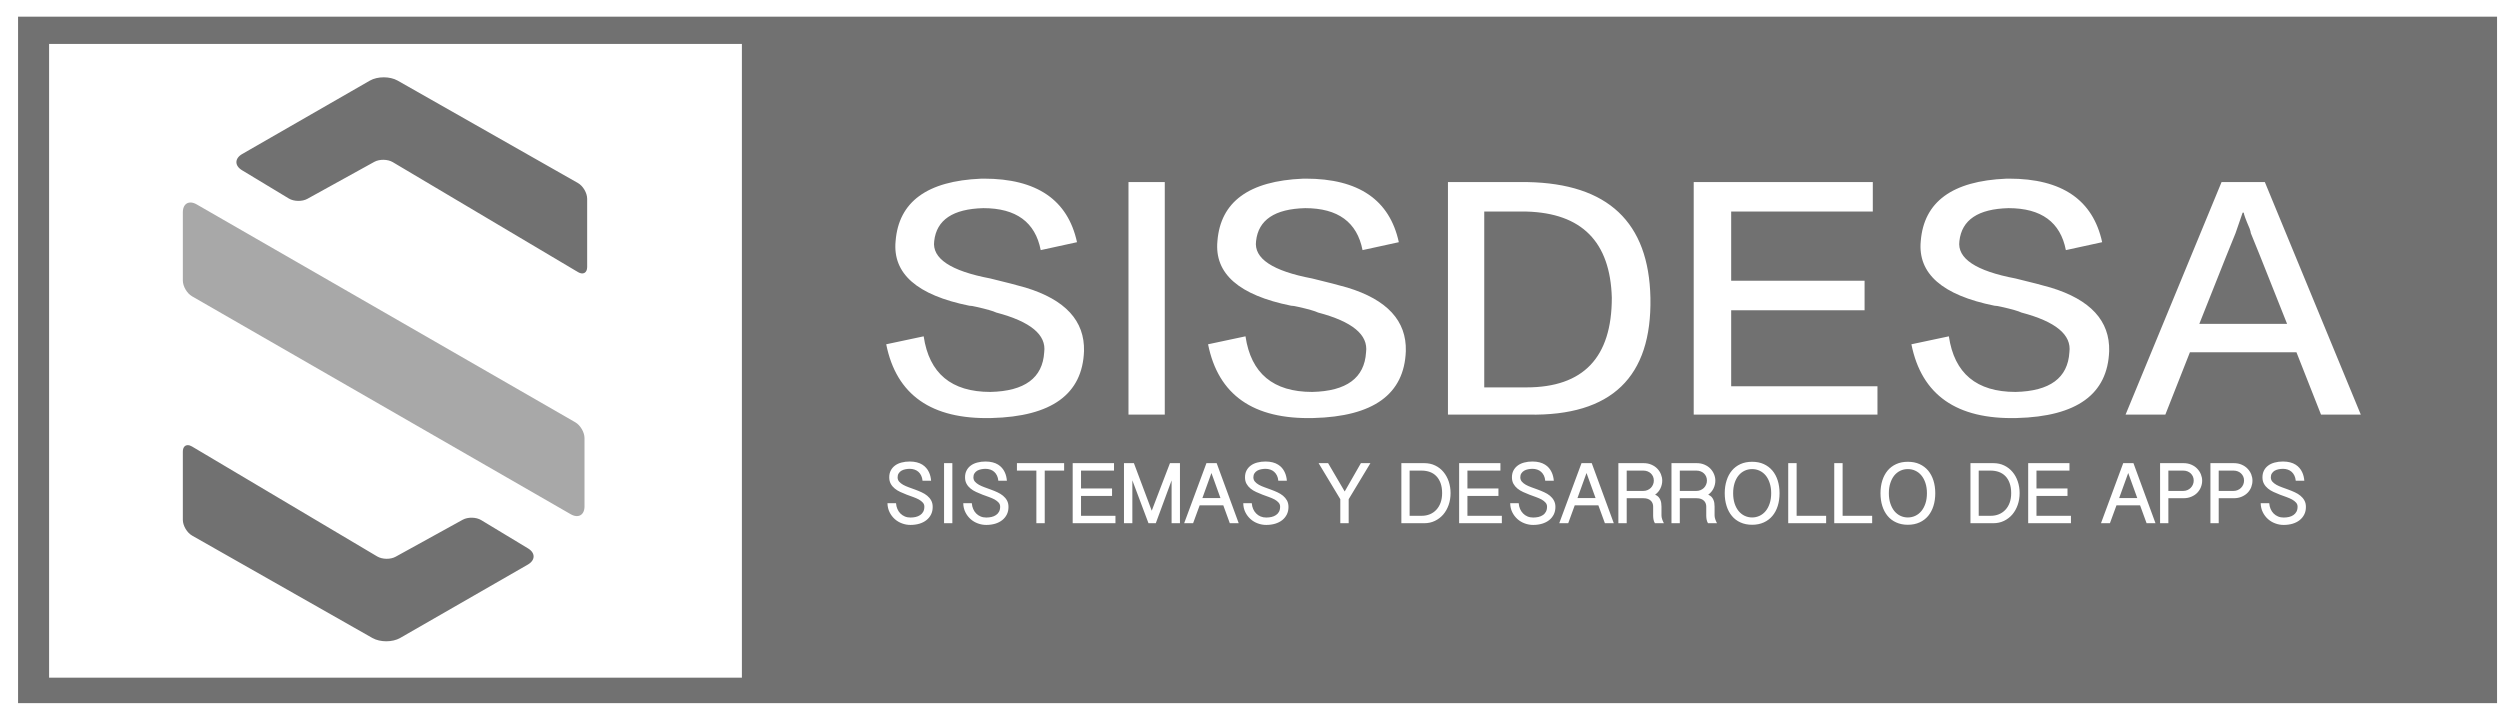
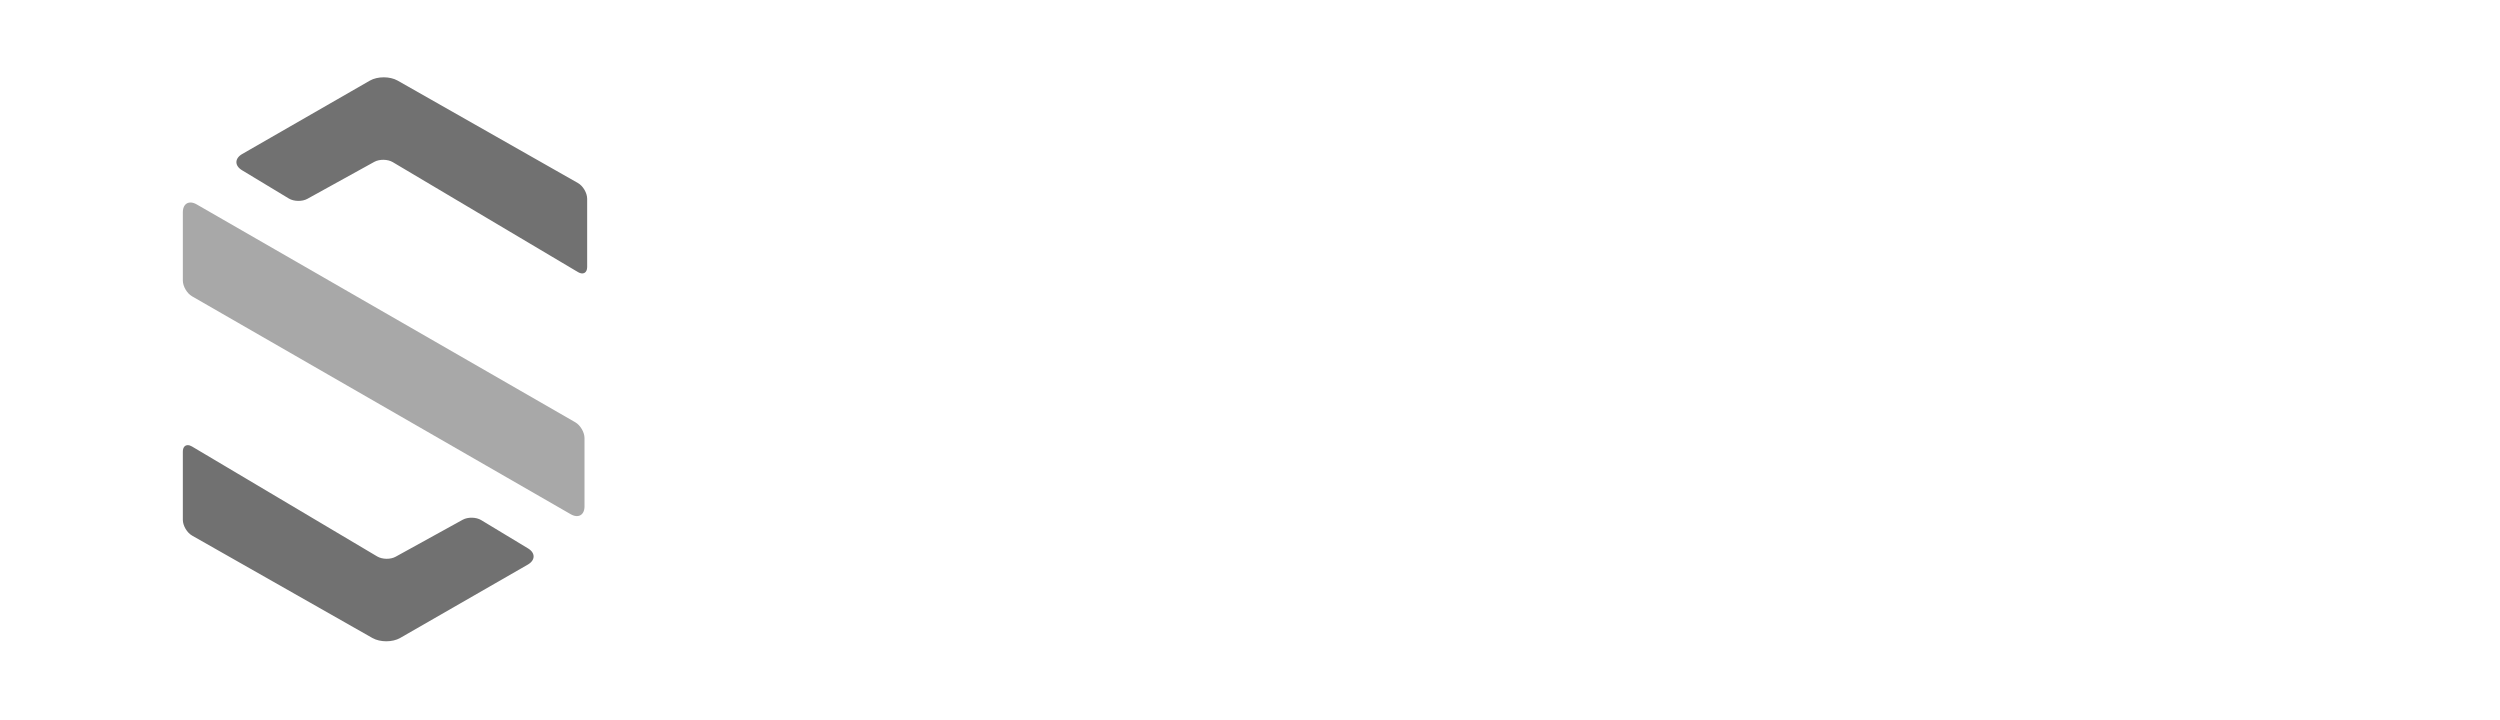
<svg xmlns="http://www.w3.org/2000/svg" width="66px" height="19px" viewBox="0 0 66 19" version="1.1">
  <title>developer-sisdesa</title>
  <desc>Created with Sketch.</desc>
  <defs />
  <g id="Page-1" stroke="none" stroke-width="1" fill="none" fill-rule="evenodd">
    <g id="Página-completa" transform="translate(-898, -2269)" fill-rule="nonzero">
      <g id="Group-2" transform="translate(0, 2007)">
        <g id="developer-sisdesa" transform="translate(898.26, 262.44)">
          <g id="Logo-Copy-5" transform="translate(0, 0)">
            <g id="Nombre-de-marca" transform="translate(0.217, 0)" fill="#717171">
-               <path d="M-1.0658141e-13,18.122 L-1.0658141e-13,0 L65.445,0 L65.445,18.122 L-1.0658141e-13,18.122 Z M0.819,17.45 L19.109,17.45 L19.109,0.719 L0.819,0.719 L0.819,17.45 Z M52.56,4.276 C52.536,4.276 52.511,4.276 52.487,4.277 C51.065,4.337 50.314,4.886 50.231,5.924 C50.149,6.783 50.798,7.352 52.178,7.631 C52.219,7.631 52.281,7.641 52.363,7.661 C52.631,7.721 52.806,7.771 52.888,7.811 C53.795,8.05 54.217,8.399 54.155,8.859 C54.114,9.538 53.64,9.887 52.734,9.907 C51.704,9.907 51.117,9.418 50.973,8.439 L49.984,8.649 C50.252,9.987 51.179,10.636 52.765,10.596 C54.351,10.556 55.165,9.967 55.205,8.829 C55.226,8.03 54.711,7.471 53.661,7.152 C53.455,7.092 53.146,7.012 52.734,6.912 C51.684,6.713 51.189,6.383 51.251,5.924 C51.313,5.365 51.745,5.075 52.548,5.055 C53.414,5.055 53.918,5.425 54.062,6.163 L55.02,5.954 C54.777,4.836 53.958,4.276 52.561,4.276 L52.56,4.276 Z M33.992,4.276 C33.968,4.276 33.943,4.276 33.918,4.277 C32.497,4.337 31.745,4.886 31.663,5.924 C31.581,6.783 32.229,7.352 33.609,7.631 C33.651,7.631 33.712,7.641 33.795,7.661 C34.063,7.721 34.238,7.771 34.32,7.811 C35.226,8.05 35.648,8.399 35.587,8.859 C35.546,9.538 35.072,9.887 34.165,9.907 C33.136,9.907 32.549,9.418 32.404,8.439 L31.416,8.649 C31.684,9.987 32.61,10.636 34.196,10.596 C35.783,10.556 36.596,9.967 36.637,8.829 C36.658,8.03 36.143,7.471 35.093,7.152 C34.886,7.092 34.578,7.012 34.165,6.912 C33.115,6.713 32.621,6.383 32.683,5.924 C32.744,5.365 33.177,5.075 33.98,5.055 C34.845,5.055 35.35,5.425 35.494,6.163 L36.452,5.954 C36.209,4.836 35.389,4.276 33.993,4.276 L33.992,4.276 Z M25.496,4.276 C25.471,4.276 25.447,4.276 25.422,4.277 C24.001,4.337 23.249,4.886 23.167,5.924 C23.084,6.783 23.733,7.352 25.113,7.631 C25.154,7.631 25.216,7.641 25.299,7.661 C25.566,7.721 25.741,7.771 25.824,7.811 C26.73,8.05 27.152,8.399 27.09,8.859 C27.049,9.538 26.575,9.887 25.669,9.907 C24.639,9.907 24.052,9.418 23.908,8.439 L22.919,8.649 C23.187,9.987 24.114,10.636 25.7,10.596 C27.286,10.556 28.1,9.967 28.141,8.829 C28.161,8.03 27.647,7.471 26.596,7.152 C26.39,7.092 26.081,7.012 25.669,6.912 C24.619,6.713 24.124,6.383 24.186,5.924 C24.248,5.365 24.68,5.075 25.484,5.055 C26.349,5.055 26.854,5.425 26.998,6.163 L27.956,5.954 C27.713,4.836 26.893,4.276 25.496,4.276 L25.496,4.276 Z M58.172,4.367 L55.638,10.506 L56.688,10.506 L57.337,8.859 L60.149,8.859 L60.798,10.506 L61.848,10.506 L59.315,4.367 L58.172,4.367 Z M58.542,5.714 L58.728,5.175 L58.759,5.175 C58.759,5.215 58.81,5.355 58.913,5.594 C58.934,5.654 58.944,5.694 58.944,5.714 C58.965,5.754 59.284,6.553 59.902,8.11 L57.585,8.11 C58.202,6.553 58.522,5.754 58.542,5.714 Z M44.237,4.367 L44.237,10.506 L49.088,10.506 L49.088,9.757 L45.226,9.757 L45.226,7.751 L48.748,7.751 L48.748,6.972 L45.226,6.972 L45.226,5.145 L48.965,5.145 L48.965,4.367 L44.237,4.367 Z M37.749,4.367 L37.749,10.506 L39.881,10.506 C42.065,10.546 43.135,9.518 43.094,7.421 C43.053,5.425 41.972,4.407 39.85,4.367 L37.749,4.367 Z M38.707,5.145 L39.82,5.145 C41.282,5.185 42.034,5.944 42.075,7.421 C42.075,8.999 41.323,9.787 39.82,9.787 L38.707,9.787 L38.707,5.145 Z M29.315,10.506 L30.273,10.506 L30.273,4.367 L29.315,4.367 L29.315,10.506 Z M23.178,12.845 L22.952,12.845 C22.954,12.933 22.973,13.013 23.008,13.083 C23.043,13.154 23.089,13.214 23.145,13.264 C23.201,13.314 23.265,13.352 23.337,13.378 C23.409,13.405 23.483,13.418 23.56,13.418 C23.645,13.418 23.723,13.407 23.795,13.386 C23.867,13.364 23.928,13.333 23.98,13.292 C24.032,13.251 24.073,13.201 24.102,13.143 C24.132,13.084 24.146,13.018 24.146,12.944 C24.146,12.877 24.133,12.82 24.106,12.772 C24.08,12.724 24.045,12.683 24.001,12.647 C23.958,12.612 23.909,12.581 23.853,12.556 C23.797,12.53 23.741,12.507 23.683,12.486 C23.626,12.464 23.569,12.444 23.513,12.424 C23.458,12.404 23.408,12.382 23.365,12.358 C23.322,12.333 23.287,12.306 23.26,12.275 C23.233,12.243 23.22,12.205 23.22,12.161 C23.22,12.12 23.229,12.085 23.248,12.057 C23.266,12.028 23.29,12.005 23.32,11.987 C23.35,11.97 23.385,11.956 23.424,11.949 C23.462,11.941 23.502,11.937 23.542,11.937 C23.585,11.937 23.626,11.944 23.666,11.957 C23.705,11.97 23.739,11.99 23.769,12.016 C23.799,12.043 23.823,12.075 23.842,12.115 C23.861,12.154 23.873,12.199 23.878,12.251 L24.104,12.251 C24.101,12.213 24.095,12.175 24.086,12.136 C24.077,12.097 24.063,12.058 24.045,12.021 C24.027,11.983 24.004,11.947 23.975,11.914 C23.947,11.881 23.912,11.851 23.872,11.826 C23.831,11.8 23.783,11.78 23.728,11.766 C23.674,11.752 23.611,11.744 23.541,11.744 C23.462,11.744 23.388,11.753 23.322,11.771 C23.255,11.789 23.198,11.815 23.15,11.851 C23.103,11.887 23.065,11.93 23.039,11.982 C23.012,12.034 22.999,12.094 22.999,12.161 C22.999,12.227 23.012,12.283 23.039,12.332 C23.065,12.38 23.1,12.421 23.144,12.457 C23.187,12.492 23.236,12.523 23.292,12.548 C23.348,12.574 23.404,12.598 23.462,12.62 C23.52,12.641 23.577,12.662 23.633,12.682 C23.688,12.702 23.738,12.724 23.781,12.747 C23.824,12.771 23.859,12.799 23.886,12.829 C23.913,12.859 23.926,12.895 23.926,12.937 C23.926,12.989 23.916,13.033 23.896,13.07 C23.876,13.106 23.849,13.136 23.815,13.158 C23.781,13.181 23.742,13.198 23.698,13.208 C23.654,13.218 23.608,13.223 23.56,13.223 C23.506,13.223 23.456,13.214 23.411,13.195 C23.366,13.176 23.327,13.15 23.293,13.116 C23.26,13.083 23.234,13.043 23.214,12.997 C23.194,12.951 23.182,12.901 23.178,12.845 Z M24.446,13.373 L24.665,13.373 L24.665,11.787 L24.446,11.787 L24.446,13.373 Z M25.179,12.845 L24.953,12.845 C24.955,12.933 24.974,13.013 25.009,13.083 C25.044,13.154 25.09,13.214 25.146,13.264 C25.202,13.314 25.266,13.352 25.338,13.378 C25.41,13.405 25.484,13.418 25.561,13.418 C25.646,13.418 25.724,13.407 25.796,13.386 C25.868,13.364 25.929,13.333 25.981,13.292 C26.033,13.251 26.074,13.201 26.103,13.143 C26.133,13.084 26.147,13.018 26.147,12.944 C26.147,12.877 26.134,12.82 26.107,12.772 C26.081,12.724 26.046,12.683 26.002,12.647 C25.959,12.612 25.91,12.581 25.854,12.556 C25.798,12.53 25.742,12.507 25.684,12.486 C25.627,12.464 25.57,12.444 25.514,12.424 C25.459,12.404 25.409,12.382 25.366,12.358 C25.323,12.333 25.288,12.306 25.261,12.275 C25.234,12.243 25.221,12.205 25.221,12.161 C25.221,12.12 25.23,12.085 25.249,12.057 C25.267,12.028 25.291,12.005 25.321,11.987 C25.351,11.97 25.386,11.956 25.425,11.949 C25.463,11.941 25.503,11.937 25.543,11.937 C25.586,11.937 25.627,11.944 25.667,11.957 C25.706,11.97 25.74,11.99 25.77,12.016 C25.8,12.043 25.824,12.075 25.843,12.115 C25.862,12.154 25.874,12.199 25.879,12.251 L26.105,12.251 C26.102,12.213 26.096,12.175 26.087,12.136 C26.078,12.097 26.064,12.058 26.046,12.021 C26.028,11.983 26.005,11.947 25.976,11.914 C25.948,11.881 25.913,11.851 25.873,11.826 C25.832,11.8 25.784,11.78 25.729,11.766 C25.675,11.752 25.612,11.744 25.542,11.744 C25.463,11.744 25.389,11.753 25.323,11.771 C25.256,11.789 25.199,11.815 25.151,11.851 C25.103,11.887 25.066,11.93 25.04,11.982 C25.013,12.034 25,12.094 25,12.161 C25,12.227 25.013,12.283 25.04,12.332 C25.066,12.38 25.101,12.421 25.145,12.457 C25.188,12.492 25.237,12.523 25.293,12.548 C25.349,12.574 25.405,12.598 25.463,12.62 C25.521,12.641 25.578,12.662 25.634,12.682 C25.689,12.702 25.739,12.724 25.782,12.747 C25.825,12.771 25.86,12.799 25.887,12.829 C25.914,12.859 25.927,12.895 25.927,12.937 C25.927,12.989 25.917,13.033 25.897,13.07 C25.877,13.106 25.85,13.136 25.816,13.158 C25.782,13.181 25.743,13.198 25.699,13.208 C25.655,13.218 25.609,13.223 25.561,13.223 C25.507,13.223 25.457,13.214 25.412,13.195 C25.367,13.176 25.327,13.15 25.294,13.116 C25.261,13.083 25.235,13.043 25.215,12.997 C25.195,12.951 25.183,12.901 25.179,12.845 Z M27.616,11.787 L26.37,11.787 L26.37,11.984 L26.883,11.984 L26.883,13.373 L27.104,13.373 L27.104,11.984 L27.616,11.984 L27.616,11.787 Z M28.933,11.787 L27.842,11.787 L27.842,13.373 L28.971,13.373 L28.971,13.177 L28.062,13.177 L28.062,12.652 L28.881,12.652 L28.881,12.455 L28.062,12.455 L28.062,11.984 L28.933,11.984 L28.933,11.787 Z M29.458,11.787 L29.196,11.787 L29.196,13.373 L29.417,13.373 L29.417,12.24 L29.843,13.373 L30.036,13.373 L30.453,12.243 L30.453,13.373 L30.674,13.373 L30.674,11.787 L30.41,11.787 C30.33,11.997 30.249,12.207 30.169,12.415 C30.089,12.623 30.009,12.833 29.929,13.043 L29.458,11.787 Z M31.505,12.047 L31.743,12.709 L31.266,12.709 L31.505,12.047 Z M31.643,11.787 L31.373,11.787 L30.785,13.373 L31.021,13.373 L31.194,12.901 L31.818,12.901 L31.99,13.373 L32.225,13.373 L31.643,11.787 Z M32.57,12.845 L32.345,12.845 C32.347,12.933 32.365,13.013 32.4,13.083 C32.435,13.154 32.481,13.214 32.537,13.264 C32.593,13.314 32.657,13.352 32.729,13.378 C32.801,13.405 32.876,13.418 32.952,13.418 C33.038,13.418 33.116,13.407 33.187,13.386 C33.259,13.364 33.321,13.333 33.373,13.292 C33.425,13.251 33.465,13.201 33.495,13.143 C33.524,13.084 33.539,13.018 33.539,12.944 C33.539,12.877 33.525,12.82 33.499,12.772 C33.472,12.724 33.437,12.683 33.394,12.647 C33.351,12.612 33.301,12.581 33.246,12.556 C33.19,12.53 33.133,12.507 33.076,12.486 C33.018,12.464 32.961,12.444 32.906,12.424 C32.85,12.404 32.8,12.382 32.757,12.358 C32.714,12.333 32.679,12.306 32.653,12.275 C32.626,12.243 32.612,12.205 32.612,12.161 C32.612,12.12 32.622,12.085 32.64,12.057 C32.658,12.028 32.683,12.005 32.713,11.987 C32.743,11.97 32.777,11.956 32.816,11.949 C32.855,11.941 32.894,11.937 32.934,11.937 C32.978,11.937 33.019,11.944 33.058,11.957 C33.097,11.97 33.132,11.99 33.161,12.016 C33.191,12.043 33.215,12.075 33.235,12.115 C33.254,12.154 33.266,12.199 33.27,12.251 L33.496,12.251 C33.494,12.213 33.488,12.175 33.478,12.136 C33.469,12.097 33.455,12.058 33.437,12.021 C33.419,11.983 33.396,11.947 33.368,11.914 C33.34,11.881 33.305,11.851 33.264,11.826 C33.223,11.8 33.175,11.78 33.121,11.766 C33.066,11.752 33.004,11.744 32.934,11.744 C32.854,11.744 32.781,11.753 32.714,11.771 C32.648,11.789 32.59,11.815 32.543,11.851 C32.495,11.887 32.458,11.93 32.431,11.982 C32.404,12.034 32.391,12.094 32.391,12.161 C32.391,12.227 32.404,12.283 32.431,12.332 C32.458,12.38 32.492,12.421 32.536,12.457 C32.579,12.492 32.629,12.523 32.684,12.548 C32.74,12.574 32.797,12.598 32.855,12.62 C32.913,12.641 32.969,12.662 33.025,12.682 C33.081,12.702 33.13,12.724 33.174,12.747 C33.217,12.771 33.252,12.799 33.278,12.829 C33.305,12.859 33.318,12.895 33.318,12.937 C33.318,12.989 33.308,13.033 33.289,13.07 C33.269,13.106 33.242,13.136 33.208,13.158 C33.174,13.181 33.135,13.198 33.091,13.208 C33.047,13.218 33.001,13.223 32.952,13.223 C32.898,13.223 32.849,13.214 32.803,13.195 C32.758,13.176 32.719,13.15 32.686,13.116 C32.653,13.083 32.626,13.043 32.606,12.997 C32.586,12.951 32.574,12.901 32.57,12.845 Z M35.023,12.535 L34.585,11.787 L34.334,11.787 L34.907,12.739 L34.907,13.373 L35.128,13.373 L35.128,12.739 L35.702,11.787 L35.451,11.787 L35.023,12.535 Z M36.737,13.177 L36.737,11.984 L37.055,11.984 C37.132,11.984 37.203,11.996 37.269,12.019 C37.335,12.043 37.392,12.079 37.44,12.128 C37.488,12.177 37.526,12.239 37.554,12.314 C37.581,12.388 37.595,12.477 37.595,12.579 C37.595,12.674 37.581,12.757 37.554,12.832 C37.527,12.906 37.489,12.968 37.441,13.019 C37.393,13.071 37.336,13.11 37.27,13.137 C37.204,13.164 37.132,13.177 37.055,13.177 L36.737,13.177 Z M36.519,11.787 L36.519,13.373 L37.122,13.373 C37.224,13.373 37.318,13.353 37.403,13.312 C37.489,13.271 37.562,13.215 37.624,13.144 C37.685,13.073 37.733,12.988 37.767,12.891 C37.801,12.794 37.818,12.689 37.818,12.577 C37.818,12.469 37.801,12.366 37.769,12.27 C37.736,12.174 37.69,12.091 37.63,12.019 C37.57,11.947 37.497,11.89 37.411,11.849 C37.325,11.807 37.229,11.787 37.122,11.787 L36.519,11.787 Z M39.134,11.787 L38.044,11.787 L38.044,13.373 L39.172,13.373 L39.172,13.177 L38.263,13.177 L38.263,12.652 L39.082,12.652 L39.082,12.455 L38.263,12.455 L38.263,11.984 L39.134,11.984 L39.134,11.787 Z M39.617,12.845 L39.392,12.845 C39.394,12.933 39.412,13.013 39.447,13.083 C39.482,13.154 39.528,13.214 39.584,13.264 C39.64,13.314 39.704,13.352 39.776,13.378 C39.848,13.405 39.923,13.418 39.999,13.418 C40.085,13.418 40.163,13.407 40.234,13.386 C40.306,13.364 40.368,13.333 40.42,13.292 C40.472,13.251 40.512,13.201 40.542,13.143 C40.571,13.084 40.586,13.018 40.586,12.944 C40.586,12.877 40.572,12.82 40.545,12.772 C40.519,12.724 40.484,12.683 40.441,12.647 C40.398,12.612 40.348,12.581 40.292,12.556 C40.237,12.53 40.18,12.507 40.123,12.486 C40.065,12.464 40.008,12.444 39.953,12.424 C39.897,12.404 39.847,12.382 39.804,12.358 C39.761,12.333 39.726,12.306 39.7,12.275 C39.673,12.243 39.659,12.205 39.659,12.161 C39.659,12.12 39.668,12.085 39.687,12.057 C39.705,12.028 39.73,12.005 39.76,11.987 C39.79,11.97 39.824,11.956 39.863,11.949 C39.902,11.941 39.941,11.937 39.981,11.937 C40.024,11.937 40.066,11.944 40.105,11.957 C40.144,11.97 40.179,11.99 40.208,12.016 C40.238,12.043 40.262,12.075 40.282,12.115 C40.301,12.154 40.313,12.199 40.317,12.251 L40.543,12.251 C40.541,12.213 40.535,12.175 40.525,12.136 C40.516,12.097 40.502,12.058 40.484,12.021 C40.466,11.983 40.443,11.947 40.415,11.914 C40.387,11.881 40.352,11.851 40.311,11.826 C40.27,11.8 40.222,11.78 40.168,11.766 C40.113,11.752 40.051,11.744 39.981,11.744 C39.901,11.744 39.828,11.753 39.761,11.771 C39.695,11.789 39.637,11.815 39.59,11.851 C39.542,11.887 39.505,11.93 39.478,11.982 C39.451,12.034 39.438,12.094 39.438,12.161 C39.438,12.227 39.451,12.283 39.478,12.332 C39.505,12.38 39.539,12.421 39.583,12.457 C39.626,12.492 39.676,12.523 39.731,12.548 C39.787,12.574 39.844,12.598 39.902,12.62 C39.96,12.641 40.016,12.662 40.072,12.682 C40.128,12.702 40.177,12.724 40.221,12.747 C40.264,12.771 40.299,12.799 40.325,12.829 C40.352,12.859 40.365,12.895 40.365,12.937 C40.365,12.989 40.355,13.033 40.335,13.07 C40.316,13.106 40.289,13.136 40.255,13.158 C40.221,13.181 40.182,13.198 40.138,13.208 C40.094,13.218 40.047,13.223 39.999,13.223 C39.945,13.223 39.895,13.214 39.85,13.195 C39.805,13.176 39.766,13.15 39.733,13.116 C39.7,13.083 39.673,13.043 39.653,12.997 C39.633,12.951 39.621,12.901 39.617,12.845 Z M41.407,12.047 L41.646,12.709 L41.168,12.709 L41.407,12.047 Z M41.545,11.787 L41.275,11.787 L40.687,13.373 L40.924,13.373 L41.096,12.901 L41.72,12.901 L41.892,13.373 L42.127,13.373 L41.545,11.787 Z M42.468,12.52 L42.468,11.984 L42.91,11.984 C42.949,11.984 42.985,11.991 43.019,12.004 C43.052,12.017 43.081,12.035 43.106,12.059 C43.13,12.082 43.15,12.11 43.163,12.141 C43.177,12.173 43.184,12.208 43.184,12.247 C43.184,12.285 43.177,12.321 43.162,12.354 C43.148,12.388 43.128,12.417 43.103,12.442 C43.077,12.466 43.048,12.485 43.015,12.499 C42.982,12.513 42.947,12.52 42.91,12.52 L42.468,12.52 Z M43.406,12.248 C43.406,12.193 43.395,12.138 43.373,12.083 C43.351,12.028 43.32,11.979 43.278,11.935 C43.236,11.89 43.184,11.855 43.122,11.828 C43.06,11.8 42.99,11.787 42.91,11.787 L42.248,11.787 L42.248,13.373 L42.468,13.373 L42.468,12.713 L42.91,12.713 C42.957,12.713 42.996,12.719 43.029,12.732 C43.061,12.745 43.087,12.761 43.108,12.782 C43.128,12.802 43.143,12.826 43.152,12.852 C43.162,12.878 43.166,12.904 43.166,12.931 L43.166,13.176 C43.166,13.188 43.167,13.202 43.168,13.218 C43.169,13.234 43.171,13.251 43.174,13.268 C43.177,13.286 43.182,13.304 43.188,13.322 C43.194,13.34 43.202,13.357 43.212,13.373 L43.45,13.373 C43.431,13.339 43.416,13.304 43.404,13.268 C43.392,13.232 43.386,13.199 43.386,13.167 L43.386,12.934 C43.386,12.901 43.383,12.87 43.379,12.838 C43.374,12.807 43.366,12.777 43.353,12.75 C43.341,12.722 43.324,12.697 43.302,12.674 C43.28,12.652 43.252,12.634 43.218,12.62 C43.28,12.575 43.327,12.52 43.358,12.454 C43.39,12.389 43.406,12.32 43.406,12.248 Z M43.87,12.52 L43.87,11.984 L44.312,11.984 C44.351,11.984 44.387,11.991 44.421,12.004 C44.454,12.017 44.483,12.035 44.508,12.059 C44.532,12.082 44.552,12.11 44.565,12.141 C44.579,12.173 44.586,12.208 44.586,12.247 C44.586,12.285 44.579,12.321 44.564,12.354 C44.55,12.388 44.53,12.417 44.505,12.442 C44.479,12.466 44.45,12.485 44.417,12.499 C44.384,12.513 44.349,12.52 44.312,12.52 L43.87,12.52 Z M44.808,12.248 C44.808,12.193 44.797,12.138 44.775,12.083 C44.753,12.028 44.722,11.979 44.68,11.935 C44.638,11.89 44.586,11.855 44.524,11.828 C44.462,11.8 44.392,11.787 44.312,11.787 L43.65,11.787 L43.65,13.373 L43.87,13.373 L43.87,12.713 L44.312,12.713 C44.359,12.713 44.398,12.719 44.431,12.732 C44.463,12.745 44.489,12.761 44.51,12.782 C44.53,12.802 44.545,12.826 44.554,12.852 C44.564,12.878 44.568,12.904 44.568,12.931 L44.568,13.176 C44.568,13.188 44.569,13.202 44.57,13.218 C44.571,13.234 44.573,13.251 44.576,13.268 C44.579,13.286 44.584,13.304 44.59,13.322 C44.596,13.34 44.604,13.357 44.614,13.373 L44.852,13.373 C44.833,13.339 44.818,13.304 44.806,13.268 C44.794,13.232 44.788,13.199 44.788,13.167 L44.788,12.934 C44.788,12.901 44.785,12.87 44.781,12.838 C44.776,12.807 44.768,12.777 44.755,12.75 C44.743,12.722 44.726,12.697 44.704,12.674 C44.682,12.652 44.654,12.634 44.62,12.62 C44.682,12.575 44.729,12.52 44.76,12.454 C44.792,12.389 44.808,12.32 44.808,12.248 Z M46.282,12.581 C46.282,12.682 46.269,12.771 46.243,12.85 C46.217,12.929 46.182,12.996 46.137,13.051 C46.092,13.106 46.038,13.148 45.977,13.177 C45.915,13.206 45.849,13.221 45.779,13.221 C45.708,13.221 45.642,13.206 45.581,13.177 C45.52,13.148 45.467,13.106 45.422,13.051 C45.377,12.996 45.342,12.929 45.316,12.85 C45.291,12.771 45.278,12.682 45.278,12.581 C45.278,12.481 45.291,12.392 45.316,12.313 C45.342,12.233 45.377,12.166 45.422,12.112 C45.467,12.057 45.52,12.016 45.581,11.987 C45.642,11.958 45.708,11.944 45.779,11.944 C45.849,11.944 45.915,11.958 45.977,11.987 C46.038,12.016 46.092,12.057 46.137,12.112 C46.182,12.166 46.217,12.233 46.243,12.313 C46.269,12.392 46.282,12.481 46.282,12.581 Z M46.503,12.581 C46.503,12.46 46.487,12.348 46.455,12.246 C46.423,12.145 46.376,12.057 46.314,11.983 C46.252,11.91 46.176,11.853 46.087,11.812 C45.997,11.771 45.895,11.751 45.779,11.751 C45.663,11.751 45.561,11.771 45.471,11.812 C45.381,11.853 45.306,11.91 45.245,11.983 C45.183,12.057 45.137,12.145 45.105,12.246 C45.072,12.348 45.056,12.46 45.056,12.581 C45.056,12.704 45.072,12.816 45.105,12.918 C45.137,13.02 45.183,13.107 45.245,13.181 C45.306,13.255 45.381,13.312 45.471,13.352 C45.561,13.393 45.663,13.414 45.779,13.414 C45.895,13.414 45.997,13.393 46.087,13.352 C46.176,13.312 46.252,13.255 46.314,13.181 C46.376,13.107 46.423,13.02 46.455,12.918 C46.487,12.816 46.503,12.704 46.503,12.581 Z M46.954,11.787 L46.732,11.787 L46.732,13.373 L47.733,13.373 L47.733,13.177 L46.954,13.177 L46.954,11.787 Z M48.168,11.787 L47.947,11.787 L47.947,13.373 L48.948,13.373 L48.948,13.177 L48.168,13.177 L48.168,11.787 Z M50.394,12.581 C50.394,12.682 50.381,12.771 50.355,12.85 C50.329,12.929 50.293,12.996 50.248,13.051 C50.203,13.106 50.15,13.148 50.088,13.177 C50.027,13.206 49.961,13.221 49.89,13.221 C49.819,13.221 49.753,13.206 49.692,13.177 C49.631,13.148 49.578,13.106 49.533,13.051 C49.489,12.996 49.454,12.929 49.428,12.85 C49.402,12.771 49.389,12.682 49.389,12.581 C49.389,12.481 49.402,12.392 49.428,12.313 C49.454,12.233 49.489,12.166 49.533,12.112 C49.578,12.057 49.631,12.016 49.692,11.987 C49.753,11.958 49.819,11.944 49.89,11.944 C49.961,11.944 50.027,11.958 50.088,11.987 C50.15,12.016 50.203,12.057 50.248,12.112 C50.293,12.166 50.329,12.233 50.355,12.313 C50.381,12.392 50.394,12.481 50.394,12.581 Z M50.614,12.581 C50.614,12.46 50.598,12.348 50.566,12.246 C50.534,12.145 50.487,12.057 50.426,11.983 C50.364,11.91 50.288,11.853 50.199,11.812 C50.109,11.771 50.006,11.751 49.89,11.751 C49.775,11.751 49.672,11.771 49.583,11.812 C49.493,11.853 49.417,11.91 49.356,11.983 C49.295,12.057 49.248,12.145 49.216,12.246 C49.184,12.348 49.168,12.46 49.168,12.581 C49.168,12.704 49.184,12.816 49.216,12.918 C49.248,13.02 49.295,13.107 49.356,13.181 C49.417,13.255 49.493,13.312 49.583,13.352 C49.672,13.393 49.775,13.414 49.89,13.414 C50.006,13.414 50.109,13.393 50.199,13.352 C50.288,13.312 50.364,13.255 50.426,13.181 C50.487,13.107 50.534,13.02 50.566,12.918 C50.598,12.816 50.614,12.704 50.614,12.581 Z M51.761,13.177 L51.761,11.984 L52.078,11.984 C52.155,11.984 52.226,11.996 52.292,12.019 C52.358,12.043 52.415,12.079 52.464,12.128 C52.512,12.177 52.55,12.239 52.577,12.314 C52.604,12.388 52.618,12.477 52.618,12.579 C52.618,12.674 52.605,12.757 52.578,12.832 C52.551,12.906 52.513,12.968 52.465,13.019 C52.416,13.071 52.359,13.11 52.293,13.137 C52.227,13.164 52.156,13.177 52.078,13.177 L51.761,13.177 Z M51.543,11.787 L51.543,13.373 L52.145,13.373 C52.247,13.373 52.341,13.353 52.427,13.312 C52.512,13.271 52.586,13.215 52.647,13.144 C52.708,13.073 52.756,12.988 52.79,12.891 C52.824,12.794 52.841,12.689 52.841,12.577 C52.841,12.469 52.825,12.366 52.792,12.27 C52.76,12.174 52.714,12.091 52.653,12.019 C52.593,11.947 52.52,11.89 52.434,11.849 C52.348,11.807 52.252,11.787 52.145,11.787 L51.543,11.787 Z M54.157,11.787 L53.067,11.787 L53.067,13.373 L54.196,13.373 L54.196,13.177 L53.286,13.177 L53.286,12.652 L54.105,12.652 L54.105,12.455 L53.286,12.455 L53.286,11.984 L54.157,11.984 L54.157,11.787 Z M55.708,12.047 L55.947,12.709 L55.469,12.709 L55.708,12.047 Z M55.846,11.787 L55.576,11.787 L54.989,13.373 L55.225,13.373 L55.398,12.901 L56.021,12.901 L56.193,13.373 L56.428,13.373 L55.846,11.787 Z M56.768,12.52 L56.768,11.984 L57.164,11.984 C57.202,11.984 57.238,11.991 57.272,12.004 C57.305,12.017 57.334,12.035 57.359,12.059 C57.383,12.082 57.402,12.11 57.416,12.141 C57.43,12.173 57.437,12.208 57.437,12.247 C57.437,12.285 57.43,12.321 57.415,12.354 C57.4,12.388 57.38,12.417 57.355,12.442 C57.33,12.466 57.301,12.485 57.268,12.499 C57.235,12.513 57.2,12.52 57.164,12.52 L56.768,12.52 Z M56.549,11.787 L56.549,13.373 L56.768,13.373 L56.768,12.713 L57.164,12.713 C57.243,12.713 57.313,12.7 57.375,12.673 C57.437,12.647 57.489,12.613 57.531,12.569 C57.573,12.526 57.605,12.476 57.627,12.42 C57.649,12.365 57.66,12.308 57.66,12.248 C57.66,12.193 57.649,12.138 57.627,12.083 C57.605,12.028 57.573,11.979 57.531,11.935 C57.49,11.89 57.438,11.855 57.376,11.828 C57.314,11.8 57.243,11.787 57.164,11.787 L56.549,11.787 Z M58.097,12.52 L58.097,11.984 L58.492,11.984 C58.531,11.984 58.567,11.991 58.6,12.004 C58.634,12.017 58.663,12.035 58.687,12.059 C58.712,12.082 58.731,12.11 58.745,12.141 C58.759,12.173 58.766,12.208 58.766,12.247 C58.766,12.285 58.758,12.321 58.744,12.354 C58.729,12.388 58.709,12.417 58.684,12.442 C58.659,12.466 58.629,12.485 58.596,12.499 C58.563,12.513 58.529,12.52 58.492,12.52 L58.097,12.52 Z M57.878,11.787 L57.878,13.373 L58.097,13.373 L58.097,12.713 L58.492,12.713 C58.571,12.713 58.642,12.7 58.704,12.673 C58.765,12.647 58.817,12.613 58.86,12.569 C58.902,12.526 58.934,12.476 58.956,12.42 C58.977,12.365 58.988,12.308 58.988,12.248 C58.988,12.193 58.977,12.138 58.956,12.083 C58.934,12.028 58.902,11.979 58.86,11.935 C58.818,11.89 58.767,11.855 58.705,11.828 C58.643,11.8 58.572,11.787 58.492,11.787 L57.878,11.787 Z M59.431,12.845 L59.205,12.845 C59.207,12.933 59.226,13.013 59.261,13.083 C59.296,13.154 59.342,13.214 59.398,13.264 C59.454,13.314 59.518,13.352 59.59,13.378 C59.662,13.405 59.736,13.418 59.813,13.418 C59.898,13.418 59.977,13.407 60.048,13.386 C60.12,13.364 60.182,13.333 60.233,13.292 C60.285,13.251 60.326,13.201 60.355,13.143 C60.385,13.084 60.399,13.018 60.399,12.944 C60.399,12.877 60.386,12.82 60.359,12.772 C60.333,12.724 60.298,12.683 60.254,12.647 C60.211,12.612 60.162,12.581 60.106,12.556 C60.05,12.53 59.994,12.507 59.936,12.486 C59.879,12.464 59.822,12.444 59.766,12.424 C59.711,12.404 59.661,12.382 59.618,12.358 C59.575,12.333 59.54,12.306 59.513,12.275 C59.486,12.243 59.473,12.205 59.473,12.161 C59.473,12.12 59.482,12.085 59.501,12.057 C59.519,12.028 59.544,12.005 59.573,11.987 C59.604,11.97 59.638,11.956 59.677,11.949 C59.715,11.941 59.755,11.937 59.795,11.937 C59.838,11.937 59.88,11.944 59.919,11.957 C59.958,11.97 59.992,11.99 60.022,12.016 C60.052,12.043 60.076,12.075 60.095,12.115 C60.114,12.154 60.126,12.199 60.131,12.251 L60.357,12.251 C60.354,12.213 60.348,12.175 60.339,12.136 C60.33,12.097 60.316,12.058 60.298,12.021 C60.28,11.983 60.257,11.947 60.228,11.914 C60.2,11.881 60.166,11.851 60.125,11.826 C60.084,11.8 60.036,11.78 59.981,11.766 C59.927,11.752 59.865,11.744 59.794,11.744 C59.715,11.744 59.642,11.753 59.575,11.771 C59.508,11.789 59.451,11.815 59.403,11.851 C59.355,11.887 59.318,11.93 59.292,11.982 C59.265,12.034 59.252,12.094 59.252,12.161 C59.252,12.227 59.265,12.283 59.292,12.332 C59.318,12.38 59.353,12.421 59.397,12.457 C59.44,12.492 59.489,12.523 59.545,12.548 C59.601,12.574 59.657,12.598 59.715,12.62 C59.773,12.641 59.83,12.662 59.886,12.682 C59.941,12.702 59.991,12.724 60.034,12.747 C60.077,12.771 60.112,12.799 60.139,12.829 C60.166,12.859 60.179,12.895 60.179,12.937 C60.179,12.989 60.169,13.033 60.149,13.07 C60.129,13.106 60.102,13.136 60.069,13.158 C60.035,13.181 59.996,13.198 59.952,13.208 C59.907,13.218 59.861,13.223 59.813,13.223 C59.759,13.223 59.709,13.214 59.664,13.195 C59.619,13.176 59.579,13.15 59.546,13.116 C59.513,13.083 59.487,13.043 59.467,12.997 C59.447,12.951 59.435,12.901 59.431,12.845 Z" id="SISTEMAS-Y-DESARROLLO-DE-APPS" />
-             </g>
+               </g>
            <g id="&lt;/&gt;" transform="translate(4.55, 1.425)">
              <path d="M0.017,3.736 L0.017,5.541 C0.017,5.693 0.125,5.88 0.261,5.958 L10.256,11.71 C10.458,11.826 10.621,11.732 10.621,11.505 L10.621,9.7 C10.621,9.548 10.513,9.361 10.377,9.283 L0.382,3.531 C0.323,3.497 0.268,3.481 0.218,3.481 C0.099,3.481 0.017,3.575 0.017,3.736 Z" id="Clip-37" fill="#A8A8A8" />
              <path d="M0.017,10.056 L0.017,11.859 C0.017,12.012 0.127,12.199 0.262,12.275 L5.023,14.979 C5.226,15.094 5.553,15.094 5.755,14.977 L9.125,13.04 C9.326,12.924 9.329,12.732 9.129,12.612 L7.892,11.865 C7.76,11.785 7.541,11.781 7.406,11.856 L5.636,12.832 C5.5,12.908 5.283,12.905 5.148,12.825 L0.258,9.922 C0.218,9.898 0.181,9.887 0.147,9.887 C0.07,9.887 0.017,9.948 0.017,10.056 Z" id="Clip-40" fill="#717171" />
              <path d="M4.953,0.264 L1.584,2.201 C1.382,2.317 1.38,2.509 1.579,2.629 L2.816,3.376 C2.949,3.456 3.167,3.46 3.303,3.385 L5.072,2.408 C5.208,2.333 5.426,2.336 5.56,2.416 L10.45,5.319 C10.583,5.398 10.691,5.339 10.691,5.185 L10.691,3.382 C10.691,3.229 10.582,3.042 10.446,2.966 L5.686,0.262 C5.585,0.205 5.453,0.176 5.321,0.176 C5.188,0.176 5.055,0.205 4.953,0.264 Z" id="Clip-43" fill="#717171" />
            </g>
          </g>
        </g>
      </g>
    </g>
  </g>
</svg>